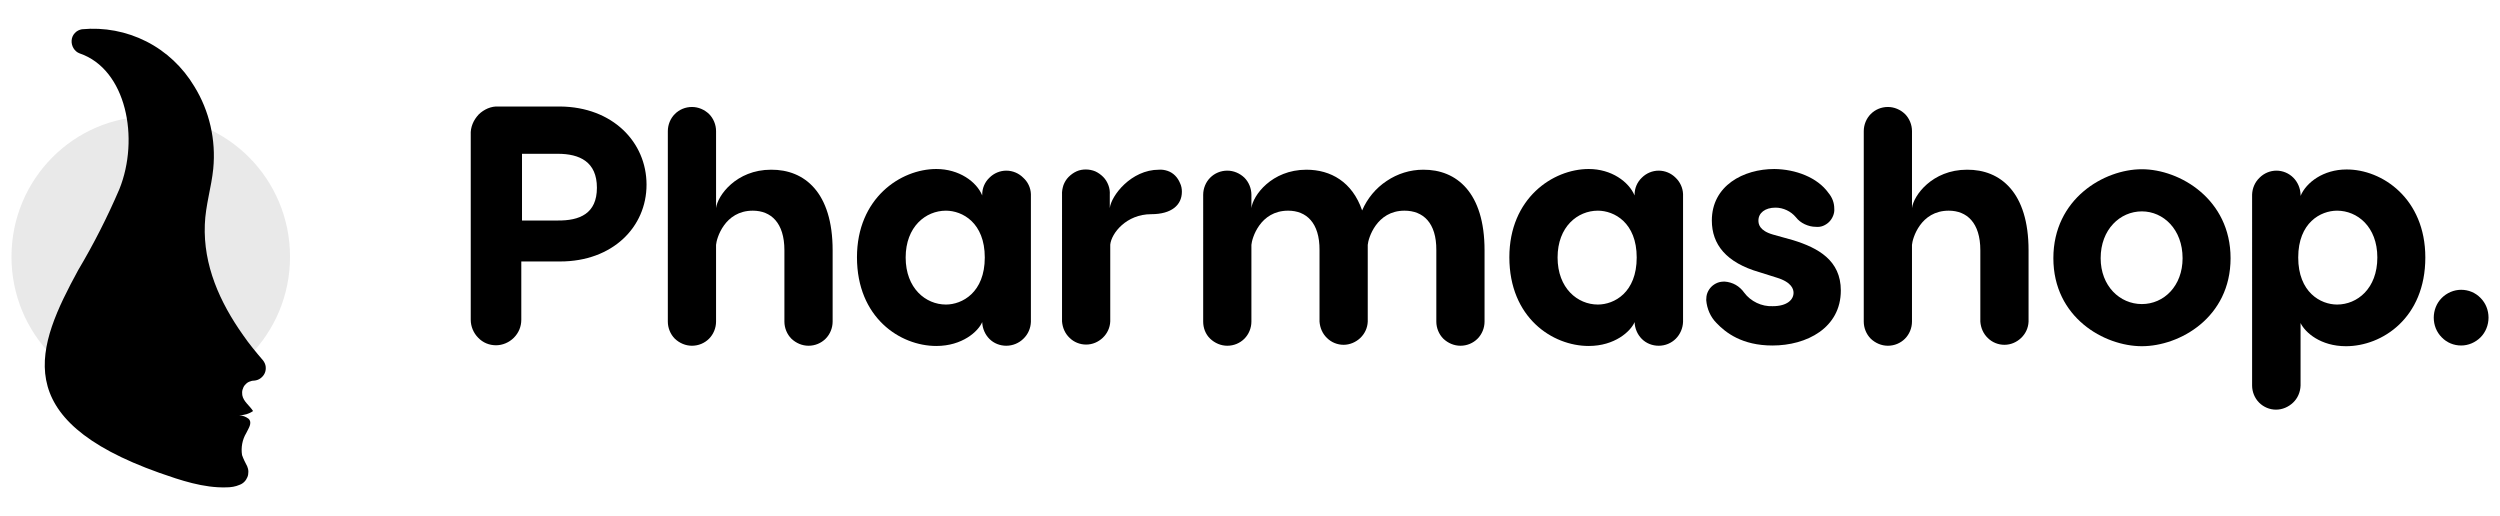
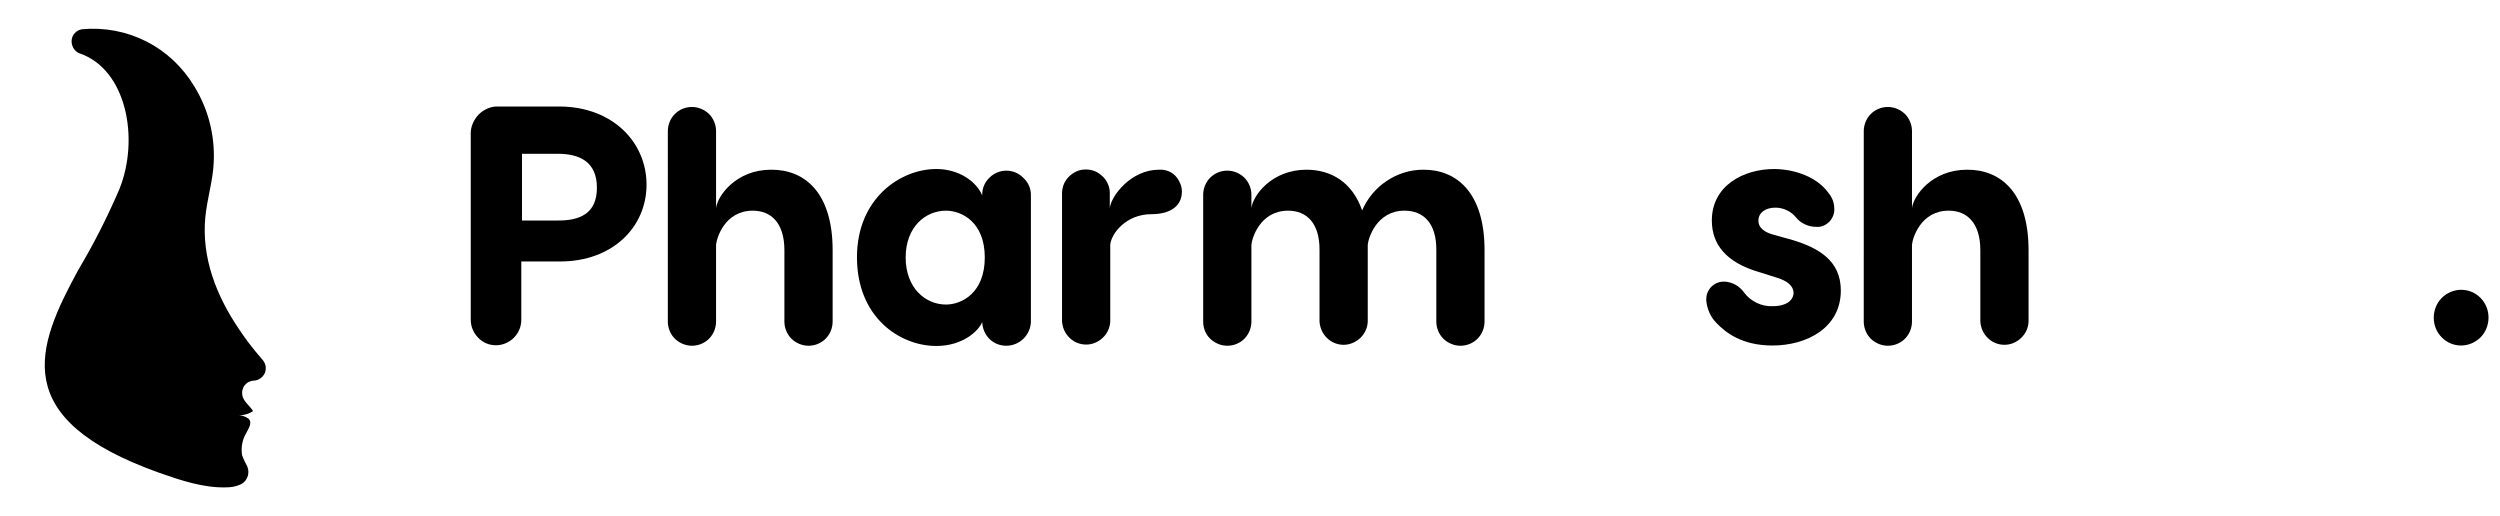
<svg xmlns="http://www.w3.org/2000/svg" id="Calque_1" x="0px" y="0px" viewBox="0 0 106.8 22.06" style="enable-background:new 0 0 106.8 22.06;" xml:space="preserve">
  <style type="text/css">	.st0{opacity:0.2;fill:#919191;enable-background:new    ;}</style>
  <g>
    <g>
      <path d="M27.62,7.89c0,1.81-1.45,3.28-3.69,3.28h-1.66v2.49c0,0.29-0.11,0.56-0.32,0.77c-0.2,0.2-0.48,0.32-0.76,0.32   c-0.29,0-0.56-0.11-0.76-0.32c-0.2-0.2-0.32-0.48-0.32-0.77v-7.9c-0.01-0.16,0.02-0.32,0.08-0.47c0.06-0.15,0.15-0.28,0.26-0.4   c0.11-0.11,0.25-0.2,0.39-0.26c0.15-0.06,0.3-0.09,0.46-0.08h2.63C26.17,4.57,27.62,6.07,27.62,7.89z M25.5,8.02   c0-1.11-0.74-1.45-1.67-1.45H22.3v2.85h1.52C24.76,9.43,25.5,9.13,25.5,8.02z" />
      <path d="M35.57,10.69v3.05c0,0.27-0.11,0.54-0.3,0.73s-0.45,0.3-0.73,0.3c-0.27,0-0.53-0.11-0.73-0.3   c-0.19-0.19-0.3-0.46-0.3-0.73v-3.05c0-1.18-0.58-1.69-1.35-1.69c-1.21,0-1.55,1.19-1.57,1.46v3.28c0,0.27-0.11,0.54-0.3,0.73   c-0.19,0.19-0.45,0.3-0.73,0.3c-0.27,0-0.53-0.11-0.73-0.3c-0.19-0.19-0.3-0.46-0.3-0.73V5.6c0-0.27,0.11-0.54,0.3-0.73   c0.19-0.19,0.45-0.3,0.73-0.3c0.27,0,0.53,0.11,0.73,0.3c0.19,0.19,0.3,0.46,0.3,0.73v3.29c0.06-0.53,0.86-1.64,2.35-1.64   C34.37,7.24,35.57,8.22,35.57,10.69z" />
      <path d="M44.04,8.29v5.46c-0.01,0.27-0.12,0.53-0.32,0.72c-0.19,0.19-0.46,0.3-0.73,0.3c-0.27,0-0.53-0.1-0.72-0.29   c-0.19-0.19-0.3-0.45-0.31-0.72c-0.17,0.4-0.85,1.02-1.96,1.02c-1.55,0-3.39-1.21-3.39-3.79c0-2.52,1.86-3.77,3.39-3.77   c0.97,0,1.72,0.54,1.96,1.13V8.31c0-0.27,0.11-0.53,0.31-0.72c0.19-0.19,0.45-0.3,0.72-0.3c0.27,0,0.53,0.11,0.72,0.3   C43.91,7.77,44.03,8.02,44.04,8.29z M42.07,11c0-1.49-0.96-2-1.66-2c-0.86,0-1.72,0.68-1.72,2s0.86,2.01,1.72,2.01   C41.1,13.01,42.07,12.5,42.07,11z" />
      <path d="M50.49,8.19c0,0.57-0.44,0.96-1.31,0.96c-1.06,0-1.7,0.81-1.75,1.3v3.28c-0.01,0.27-0.13,0.52-0.32,0.7   c-0.19,0.18-0.44,0.29-0.71,0.29c-0.26,0-0.52-0.1-0.71-0.29c-0.19-0.18-0.3-0.43-0.32-0.7V8.32c-0.01-0.14,0.02-0.28,0.06-0.41   c0.05-0.13,0.12-0.25,0.22-0.35c0.1-0.1,0.21-0.18,0.34-0.24c0.13-0.06,0.27-0.08,0.4-0.08c0.14,0,0.28,0.03,0.4,0.08   c0.13,0.06,0.24,0.14,0.34,0.24c0.1,0.1,0.17,0.22,0.22,0.35c0.05,0.13,0.07,0.27,0.06,0.41v0.57c0.06-0.53,0.91-1.64,2.1-1.64   c0.13-0.01,0.25,0.01,0.37,0.05c0.12,0.04,0.23,0.11,0.32,0.2c0.09,0.09,0.16,0.2,0.21,0.32C50.47,7.94,50.49,8.07,50.49,8.19z" />
      <path d="M63.42,10.69v3.05c0,0.27-0.11,0.54-0.3,0.73c-0.19,0.19-0.45,0.3-0.73,0.3c-0.27,0-0.53-0.11-0.73-0.3   c-0.19-0.19-0.3-0.46-0.3-0.73v-3.05C61.37,9.51,60.79,9,60,9c-1.2,0-1.55,1.19-1.57,1.46v3.28c-0.01,0.27-0.13,0.52-0.32,0.7   c-0.19,0.18-0.45,0.29-0.71,0.29c-0.26,0-0.52-0.1-0.71-0.29c-0.19-0.18-0.3-0.43-0.32-0.7v-3.05C56.38,9.51,55.8,9,55.03,9   c-1.21,0-1.55,1.19-1.57,1.46v3.28c0,0.27-0.11,0.54-0.3,0.73c-0.19,0.19-0.45,0.3-0.73,0.3c-0.27,0-0.53-0.11-0.73-0.3   s-0.3-0.46-0.3-0.73V8.32c0-0.27,0.11-0.54,0.3-0.73c0.19-0.19,0.45-0.3,0.73-0.3c0.27,0,0.53,0.11,0.73,0.3   c0.19,0.19,0.3,0.46,0.3,0.73v0.57c0.06-0.53,0.86-1.64,2.35-1.64c1.04,0,1.96,0.52,2.38,1.74c0.22-0.51,0.58-0.95,1.05-1.26   c0.46-0.31,1-0.48,1.56-0.48C62.22,7.24,63.42,8.22,63.42,10.69z" />
-       <path d="M71.9,8.29v5.46c-0.01,0.27-0.12,0.53-0.31,0.72c-0.19,0.19-0.45,0.3-0.73,0.3c-0.27,0-0.53-0.1-0.72-0.29   c-0.19-0.19-0.3-0.45-0.31-0.72c-0.17,0.4-0.85,1.02-1.96,1.02c-1.55,0-3.39-1.21-3.39-3.79c0-2.52,1.86-3.77,3.39-3.77   c0.97,0,1.71,0.54,1.96,1.13V8.31c0-0.27,0.11-0.53,0.31-0.72c0.19-0.19,0.45-0.3,0.72-0.3c0.27,0,0.53,0.11,0.72,0.3   C71.77,7.77,71.89,8.02,71.9,8.29z M69.92,11c0-1.49-0.96-2-1.66-2c-0.86,0-1.72,0.68-1.72,2s0.86,2.01,1.72,2.01   C68.96,13.01,69.92,12.5,69.92,11z" />
      <path d="M78.11,8.24c0.16,0.19,0.25,0.42,0.25,0.67c0.01,0.11-0.01,0.21-0.05,0.31c-0.04,0.1-0.1,0.19-0.17,0.26   c-0.07,0.07-0.16,0.13-0.26,0.17c-0.1,0.04-0.2,0.05-0.31,0.04c-0.16,0-0.32-0.04-0.47-0.11c-0.15-0.07-0.28-0.17-0.38-0.3   c-0.11-0.13-0.24-0.23-0.39-0.3c-0.15-0.07-0.31-0.11-0.48-0.11c-0.45,0-0.73,0.23-0.73,0.55c0,0.14,0.03,0.43,0.62,0.6l0.86,0.24   c1.07,0.33,2.04,0.86,2.04,2.15c0,1.6-1.46,2.35-2.92,2.35c-1.3,0-2-0.55-2.39-0.96c-0.26-0.26-0.41-0.61-0.44-0.98   c0-0.1,0.01-0.21,0.05-0.31c0.04-0.1,0.1-0.19,0.17-0.26c0.07-0.07,0.16-0.13,0.26-0.17c0.1-0.04,0.2-0.05,0.31-0.05   c0.16,0.01,0.33,0.06,0.47,0.14c0.14,0.08,0.27,0.2,0.36,0.33c0.14,0.19,0.33,0.34,0.54,0.44c0.21,0.1,0.44,0.15,0.68,0.14   c0.62,0,0.89-0.28,0.89-0.57c0-0.14-0.06-0.45-0.72-0.65l-0.73-0.23c-1.43-0.41-2.04-1.19-2.04-2.21c0-1.49,1.35-2.2,2.67-2.2   C76.71,7.23,77.64,7.58,78.11,8.24z" />
      <path d="M86.66,10.69v3.05c-0.01,0.27-0.13,0.52-0.32,0.7c-0.19,0.18-0.44,0.29-0.71,0.29c-0.26,0-0.52-0.1-0.71-0.29   c-0.19-0.18-0.3-0.43-0.32-0.7v-3.05c0-1.18-0.58-1.69-1.35-1.69c-1.21,0-1.55,1.19-1.57,1.46v3.28c0,0.27-0.11,0.54-0.3,0.73   s-0.45,0.3-0.73,0.3c-0.27,0-0.53-0.11-0.73-0.3c-0.19-0.19-0.3-0.46-0.3-0.73V5.6c0-0.27,0.11-0.54,0.3-0.73   c0.19-0.19,0.45-0.3,0.73-0.3c0.27,0,0.53,0.11,0.73,0.3c0.19,0.19,0.3,0.46,0.3,0.73v3.29c0.06-0.53,0.86-1.64,2.35-1.64   C85.46,7.24,86.66,8.22,86.66,10.69z" />
-       <path d="M95.29,11.03c0,2.54-2.18,3.76-3.79,3.76c-1.6,0-3.78-1.22-3.78-3.76s2.17-3.8,3.78-3.8   C93.12,7.23,95.29,8.51,95.29,11.03z M89.74,11.03c0,1.19,0.82,1.96,1.76,1.96c0.94,0,1.74-0.77,1.74-1.96c0-1.23-0.82-2-1.74-2   C90.57,9.03,89.74,9.8,89.74,11.03z" />
-       <path d="M103.61,11c0,2.58-1.84,3.79-3.39,3.79c-1.08,0-1.74-0.58-1.94-0.99v2.67c-0.01,0.28-0.12,0.54-0.32,0.73   c-0.2,0.19-0.46,0.3-0.73,0.3c-0.27,0-0.53-0.11-0.72-0.3c-0.19-0.19-0.3-0.46-0.3-0.73V8.31c0.01-0.27,0.12-0.53,0.32-0.72   c0.19-0.19,0.45-0.3,0.72-0.3c0.27,0,0.53,0.11,0.72,0.3c0.19,0.19,0.3,0.45,0.31,0.72v0.06c0.24-0.58,0.98-1.13,1.96-1.13   C101.76,7.23,103.61,8.48,103.61,11z M101.56,11c0-1.32-0.86-2-1.72-2c-0.7,0-1.66,0.51-1.66,2s0.96,2.01,1.66,2.01   C100.7,13.01,101.56,12.33,101.56,11z" />
      <path d="M103.97,13.57c0-0.31,0.12-0.62,0.34-0.84c0.22-0.22,0.52-0.35,0.83-0.35c0.31,0,0.61,0.12,0.83,0.35   c0.22,0.22,0.34,0.52,0.34,0.84c0,0.31-0.12,0.62-0.34,0.84c-0.22,0.22-0.52,0.35-0.83,0.35c-0.31,0-0.61-0.12-0.83-0.35   C104.09,14.19,103.97,13.89,103.97,13.57z" />
    </g>
    <g>
-       <path class="st0" d="M6.44,16.97c3.29,0,5.95-2.69,5.95-6s-2.66-6-5.95-6c-3.29,0-5.95,2.69-5.95,6S3.15,16.97,6.44,16.97z" />
      <path d="M3.4,2.28c-0.11-0.04-0.2-0.12-0.26-0.22c-0.06-0.1-0.09-0.22-0.08-0.34C3.07,1.6,3.12,1.49,3.2,1.41   c0.08-0.09,0.19-0.14,0.3-0.16c0.95-0.09,1.9,0.09,2.75,0.52s1.56,1.1,2.05,1.92c0.65,1.05,0.93,2.29,0.81,3.52   c-0.08,0.8-0.33,1.56-0.36,2.38c-0.07,1.74,0.64,3.32,1.63,4.72c0.26,0.38,0.56,0.74,0.86,1.09c0.06,0.08,0.1,0.17,0.11,0.26   c0.01,0.1,0,0.19-0.04,0.28c-0.04,0.09-0.1,0.16-0.18,0.22s-0.17,0.09-0.27,0.1c-0.08,0-0.15,0.02-0.22,0.05s-0.13,0.08-0.18,0.14   c-0.05,0.06-0.08,0.13-0.1,0.2c-0.02,0.07-0.02,0.15-0.01,0.23c0.05,0.28,0.32,0.45,0.46,0.68c-0.17,0.12-0.38,0.18-0.59,0.18   c0.15,0.01,0.28,0.06,0.4,0.15c0.18,0.18-0.02,0.43-0.1,0.61c-0.17,0.28-0.23,0.62-0.18,0.94c0.06,0.17,0.14,0.33,0.22,0.48   c0.03,0.07,0.05,0.15,0.05,0.23c0,0.08-0.01,0.16-0.04,0.23c-0.03,0.07-0.07,0.14-0.13,0.2c-0.06,0.06-0.12,0.1-0.2,0.13   c-0.18,0.08-0.38,0.11-0.57,0.11c-0.97,0.03-1.95-0.3-2.86-0.62c-6.5-2.31-5.25-5.39-3.47-8.66C4,10.43,4.59,9.27,5.1,8.08   C5.97,5.92,5.4,2.96,3.4,2.28z" />
    </g>
  </g>
</svg>